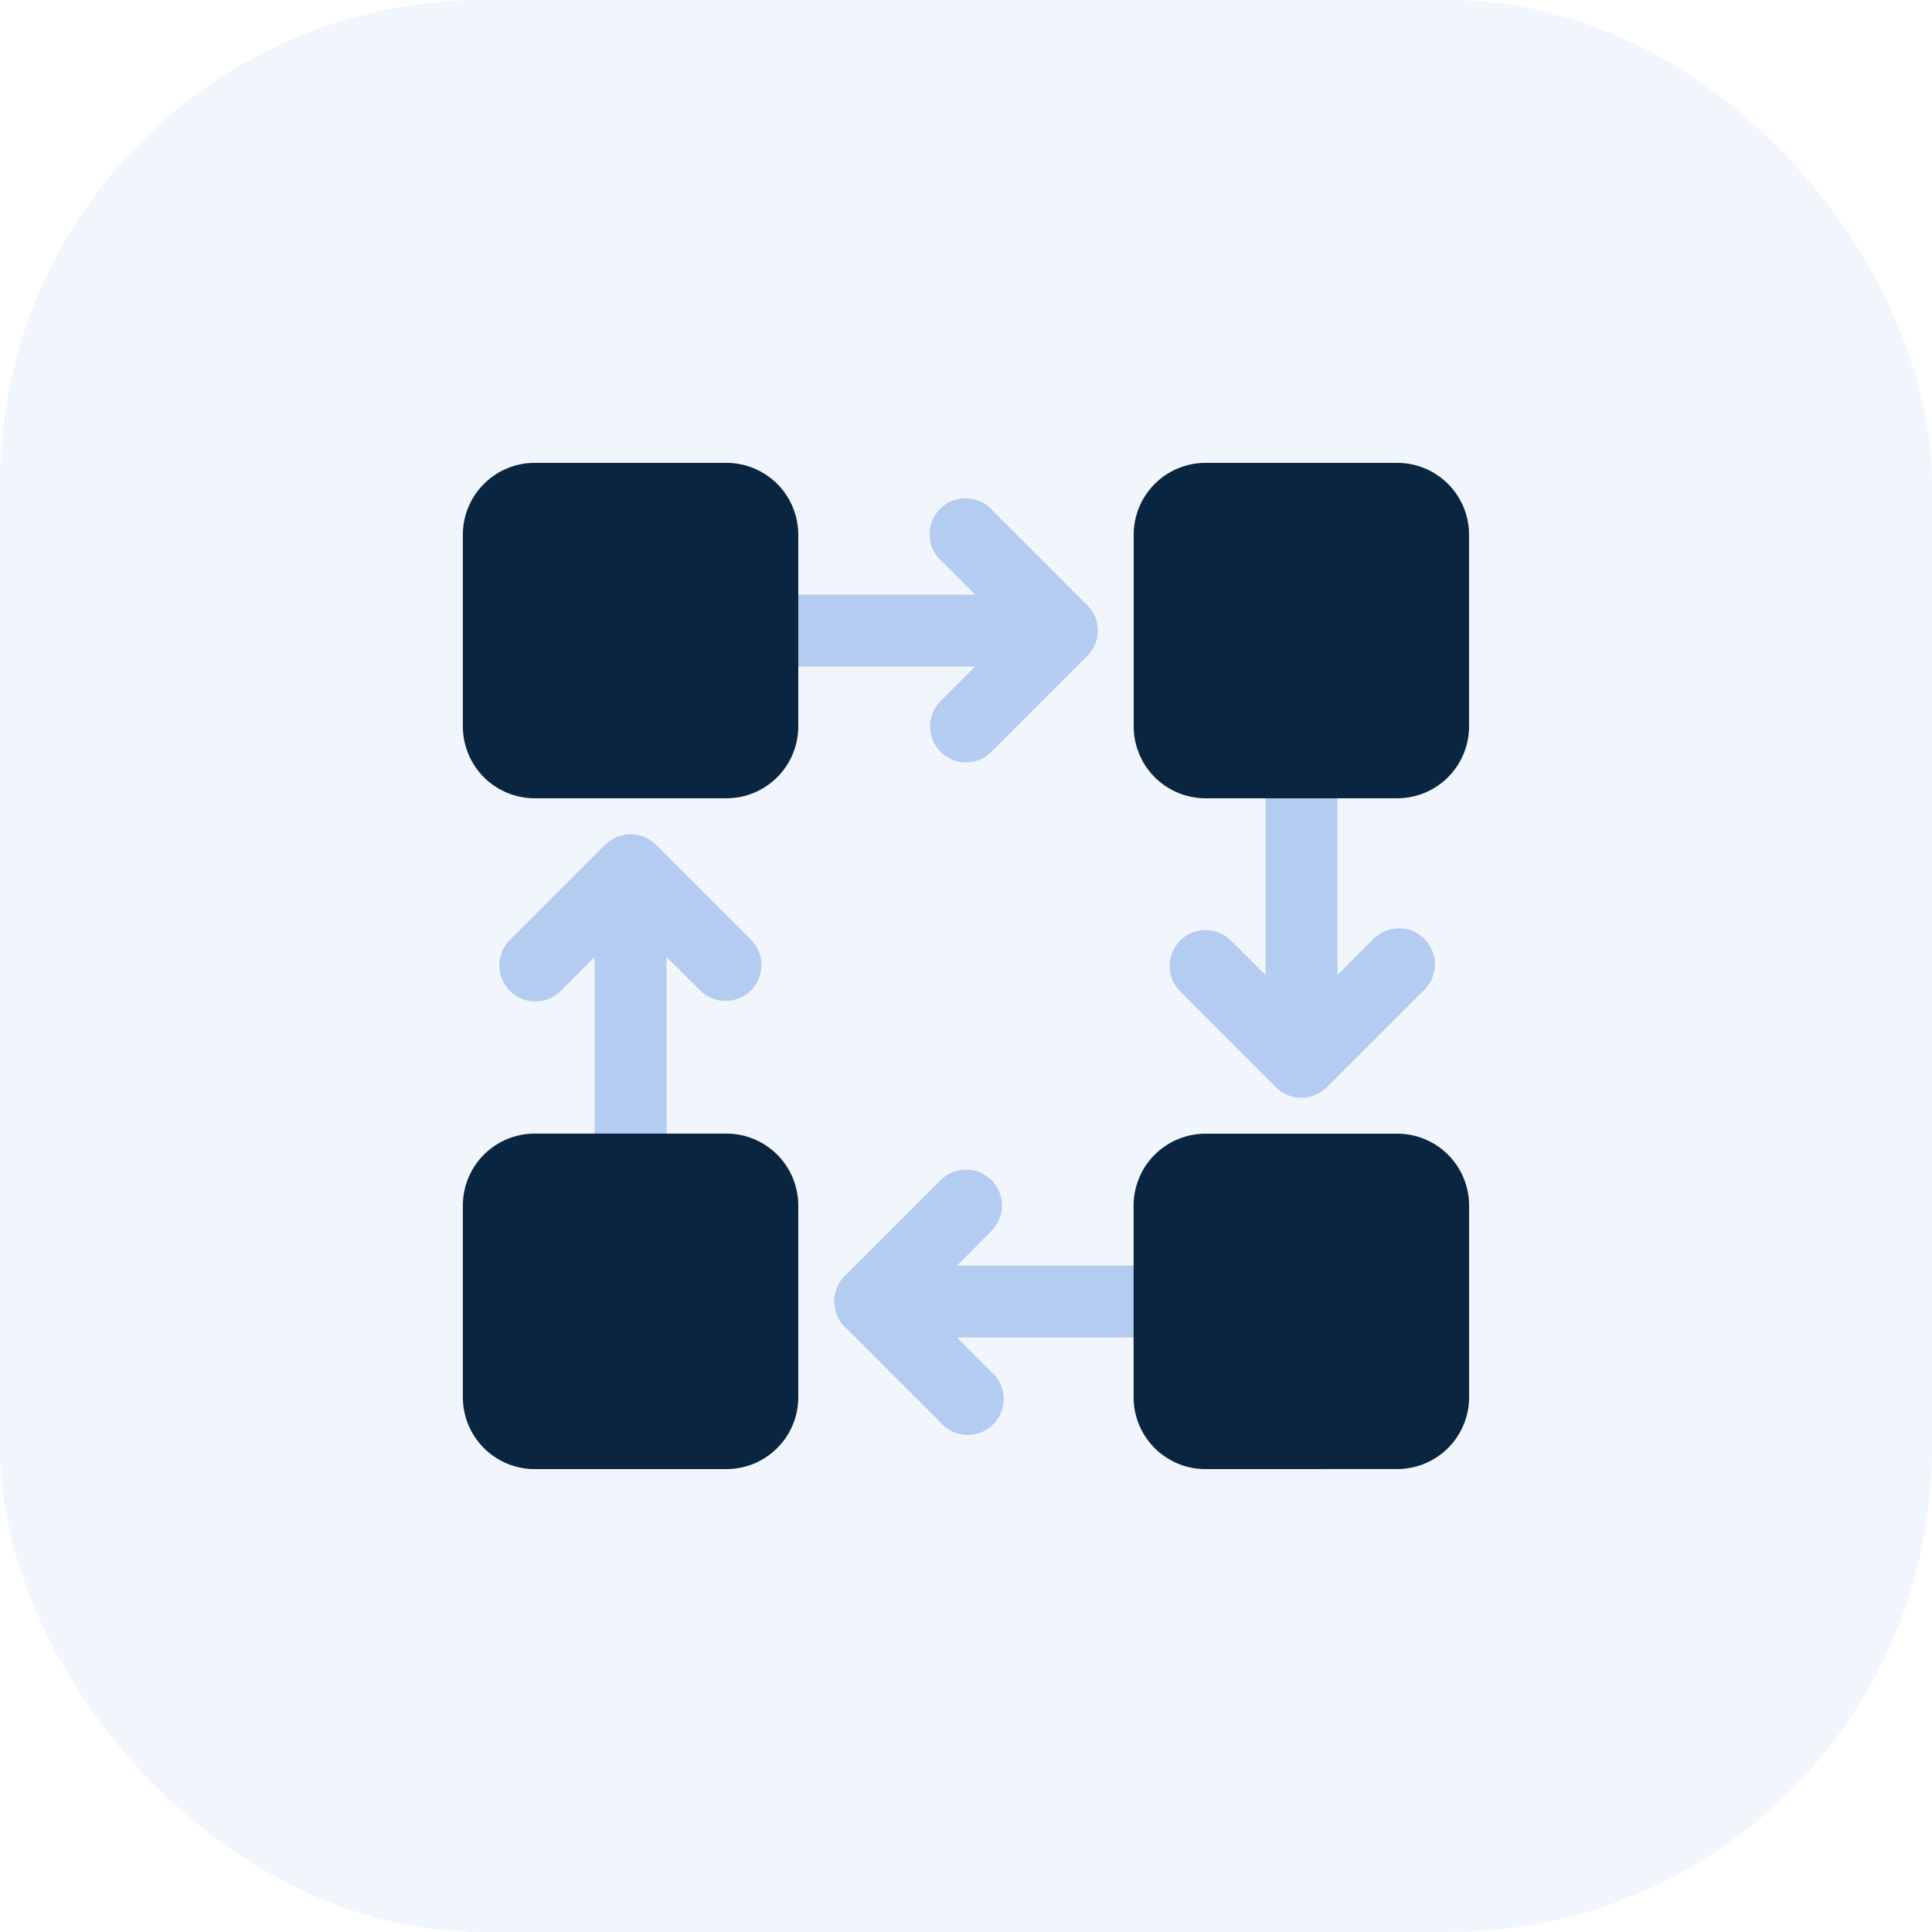
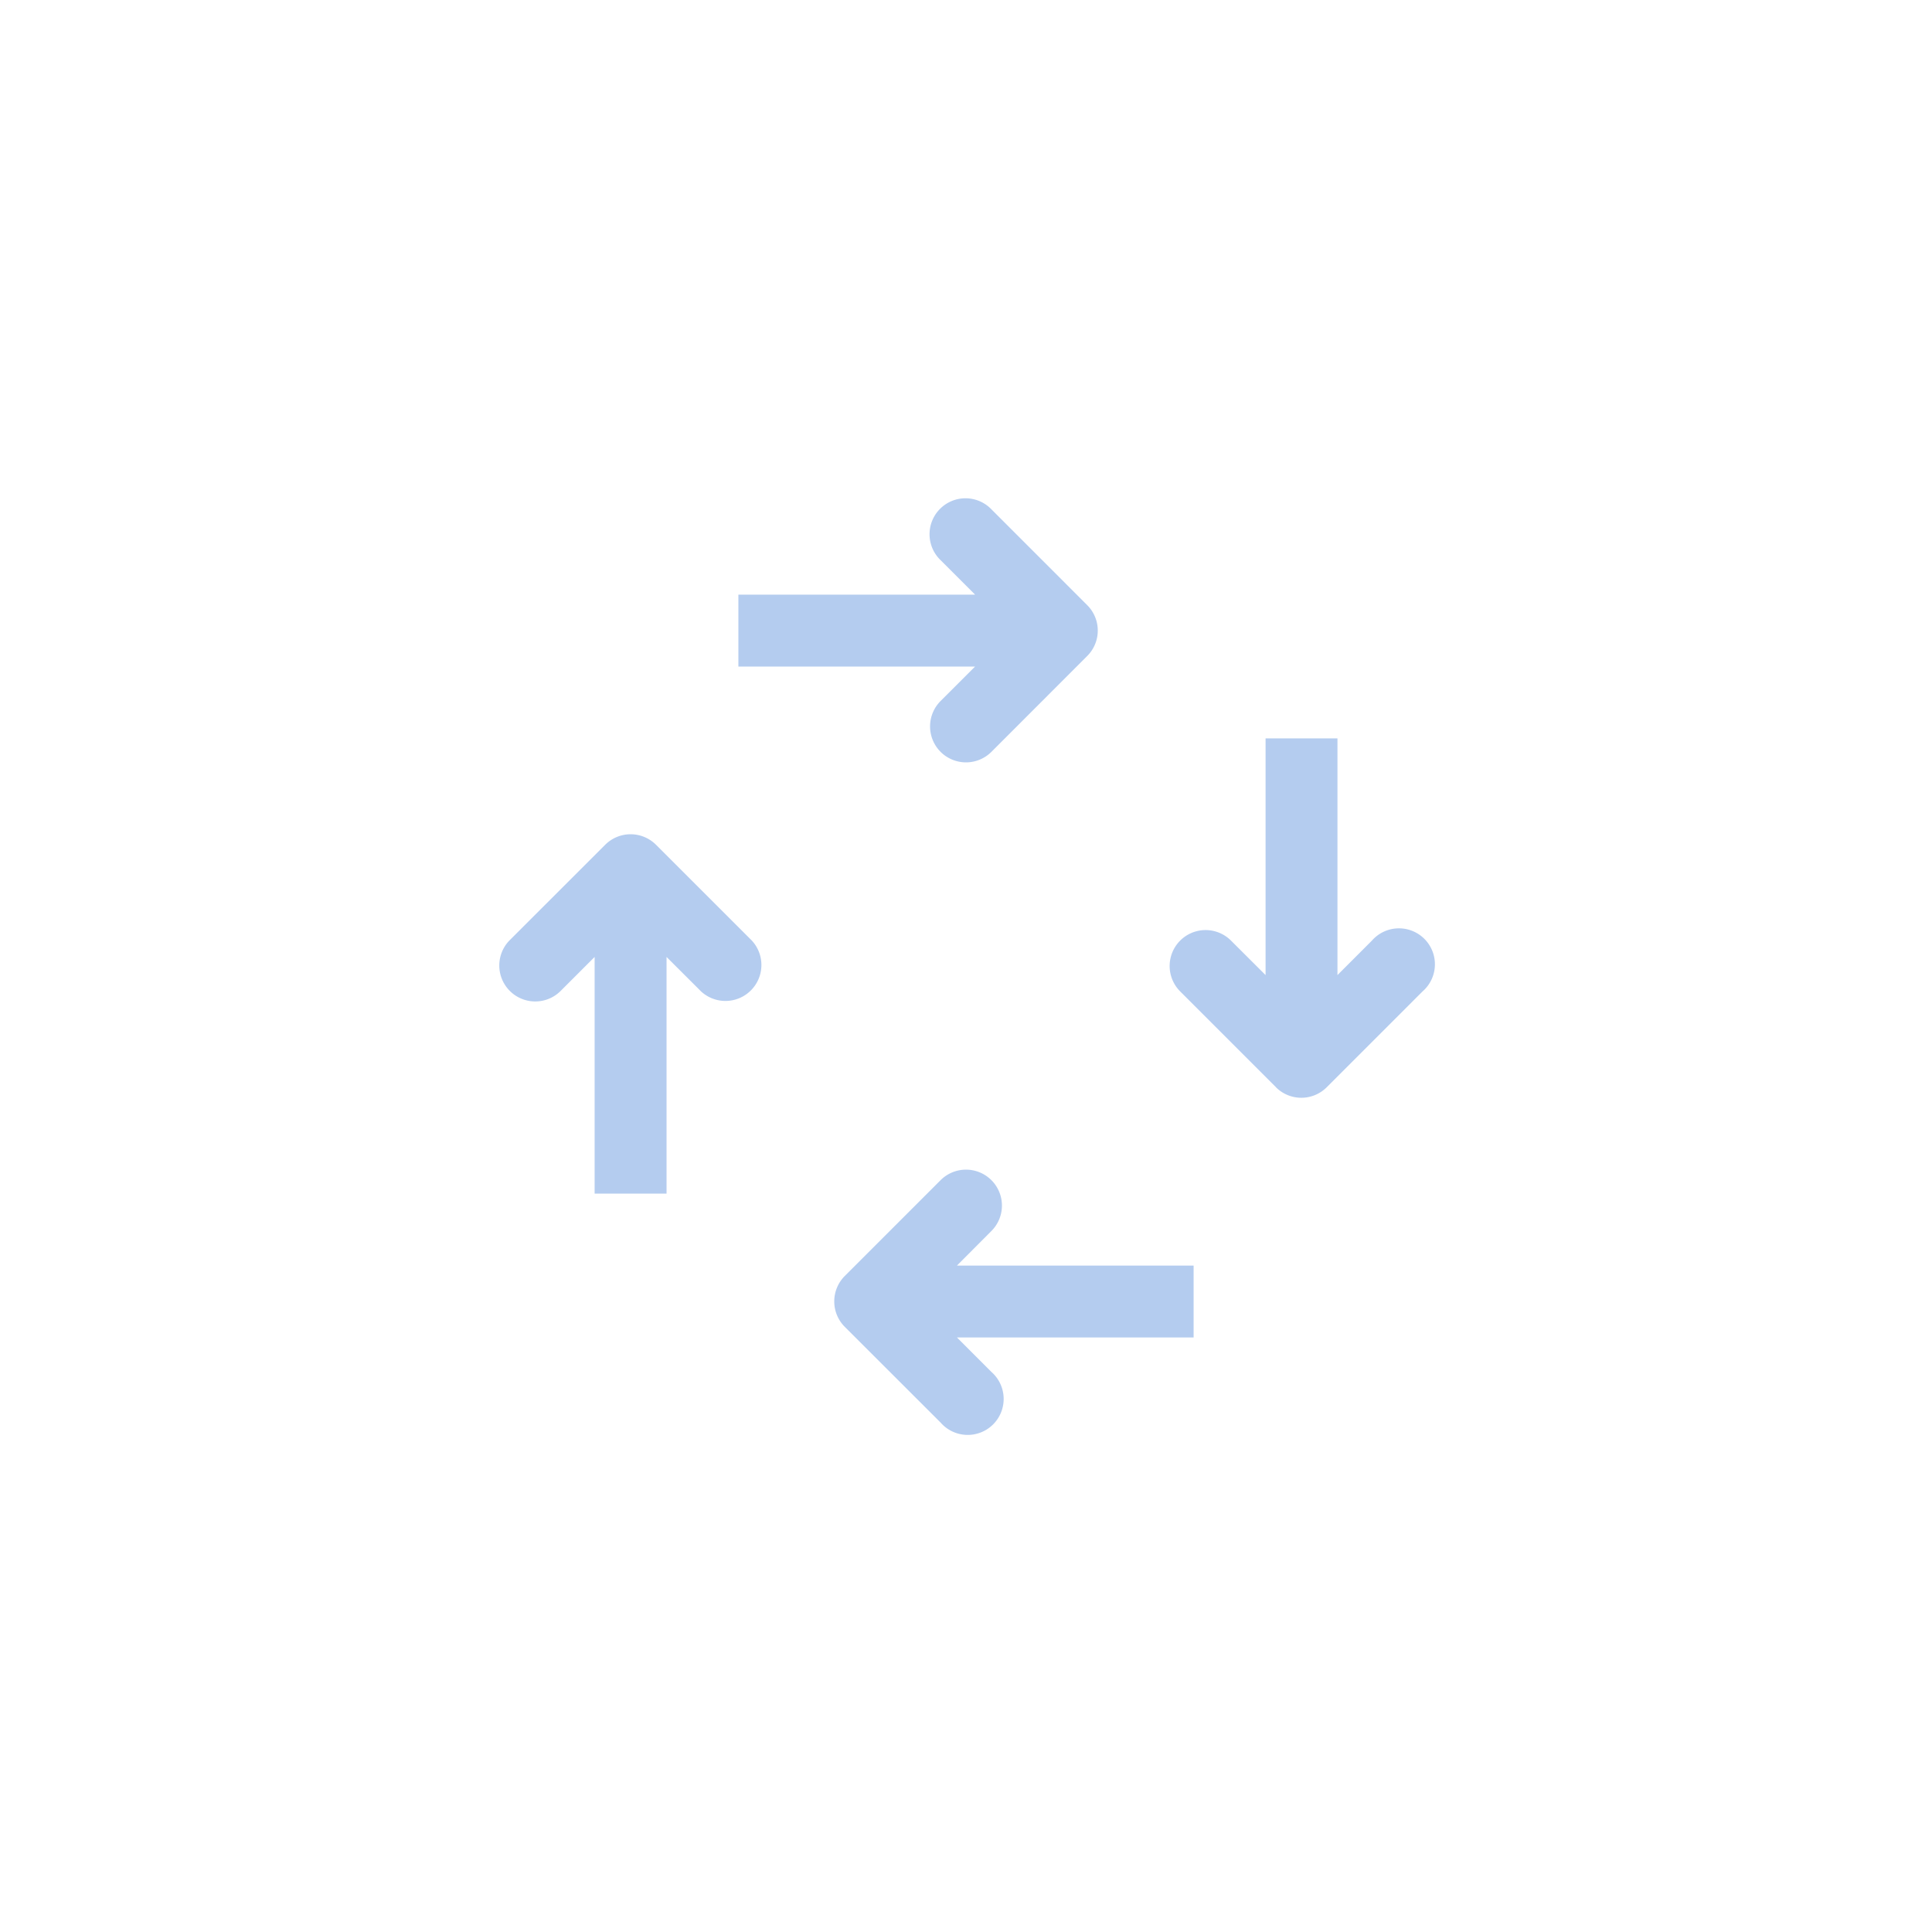
<svg xmlns="http://www.w3.org/2000/svg" width="64" height="64" viewBox="0 0 64 64">
  <g opacity="0.06">
-     <rect width="64" height="64" fill="#1565d8" rx="16" />
-   </g>
+     </g>
  <g>
-     <path fill="none" d="M0 0H40V40H0z" transform="translate(12 12)" />
    <path fill="#b4ccef" d="M14.634 30.6l-3.174-3.171a1.192 1.192 0 0 1 0-1.684l3.174-3.174a1.19 1.19 0 1 1 1.684 1.683L15.176 25.4h7.84v2.381h-7.84l1.142 1.142a1.191 1.191 0 1 1-1.684 1.677zm-11.46-7.584v-7.84l-1.142 1.142a1.191 1.191 0 0 1-1.684-1.684l3.176-3.174a1.191 1.191 0 0 1 1.683 0l3.175 3.174A1.191 1.191 0 0 1 6.7 16.318l-1.144-1.142v7.84zm22.571-3.524l-3.174-3.174a1.19 1.19 0 1 1 1.683-1.684l1.146 1.143V7.936h2.381v7.841l1.142-1.143a1.191 1.191 0 1 1 1.677 1.684l-3.174 3.174a1.19 1.19 0 0 1-1.684 0zM14.634 8.382a1.192 1.192 0 0 1 0-1.684l1.143-1.142H7.936V3.174h7.841l-1.143-1.142A1.191 1.191 0 1 1 16.318.348l3.174 3.175a1.189 1.189 0 0 1 0 1.683l-3.174 3.176a1.192 1.192 0 0 1-1.684 0z" transform="translate(12 12) translate(4.524 4.524)" />
-     <path fill="#0a2540" d="M24.6 33.333a2.381 2.381 0 0 1-2.381-2.381V24.6a2.382 2.382 0 0 1 2.381-2.378h6.35a2.381 2.381 0 0 1 2.383 2.378v6.35a2.38 2.38 0 0 1-2.381 2.381zm-22.222 0A2.38 2.38 0 0 1 0 30.953V24.6a2.381 2.381 0 0 1 2.381-2.381H8.73a2.382 2.382 0 0 1 2.381 2.381v6.35a2.381 2.381 0 0 1-2.381 2.383zM24.6 11.111a2.382 2.382 0 0 1-2.378-2.381V2.381A2.381 2.381 0 0 1 24.6 0h6.35a2.38 2.38 0 0 1 2.381 2.381V8.73a2.381 2.381 0 0 1-2.381 2.381zm-22.222 0A2.381 2.381 0 0 1 0 8.73V2.381A2.381 2.381 0 0 1 2.381 0H8.73a2.381 2.381 0 0 1 2.381 2.381V8.73a2.382 2.382 0 0 1-2.381 2.381z" transform="translate(12 12) translate(3.333 3.333)" />
  </g>
</svg>